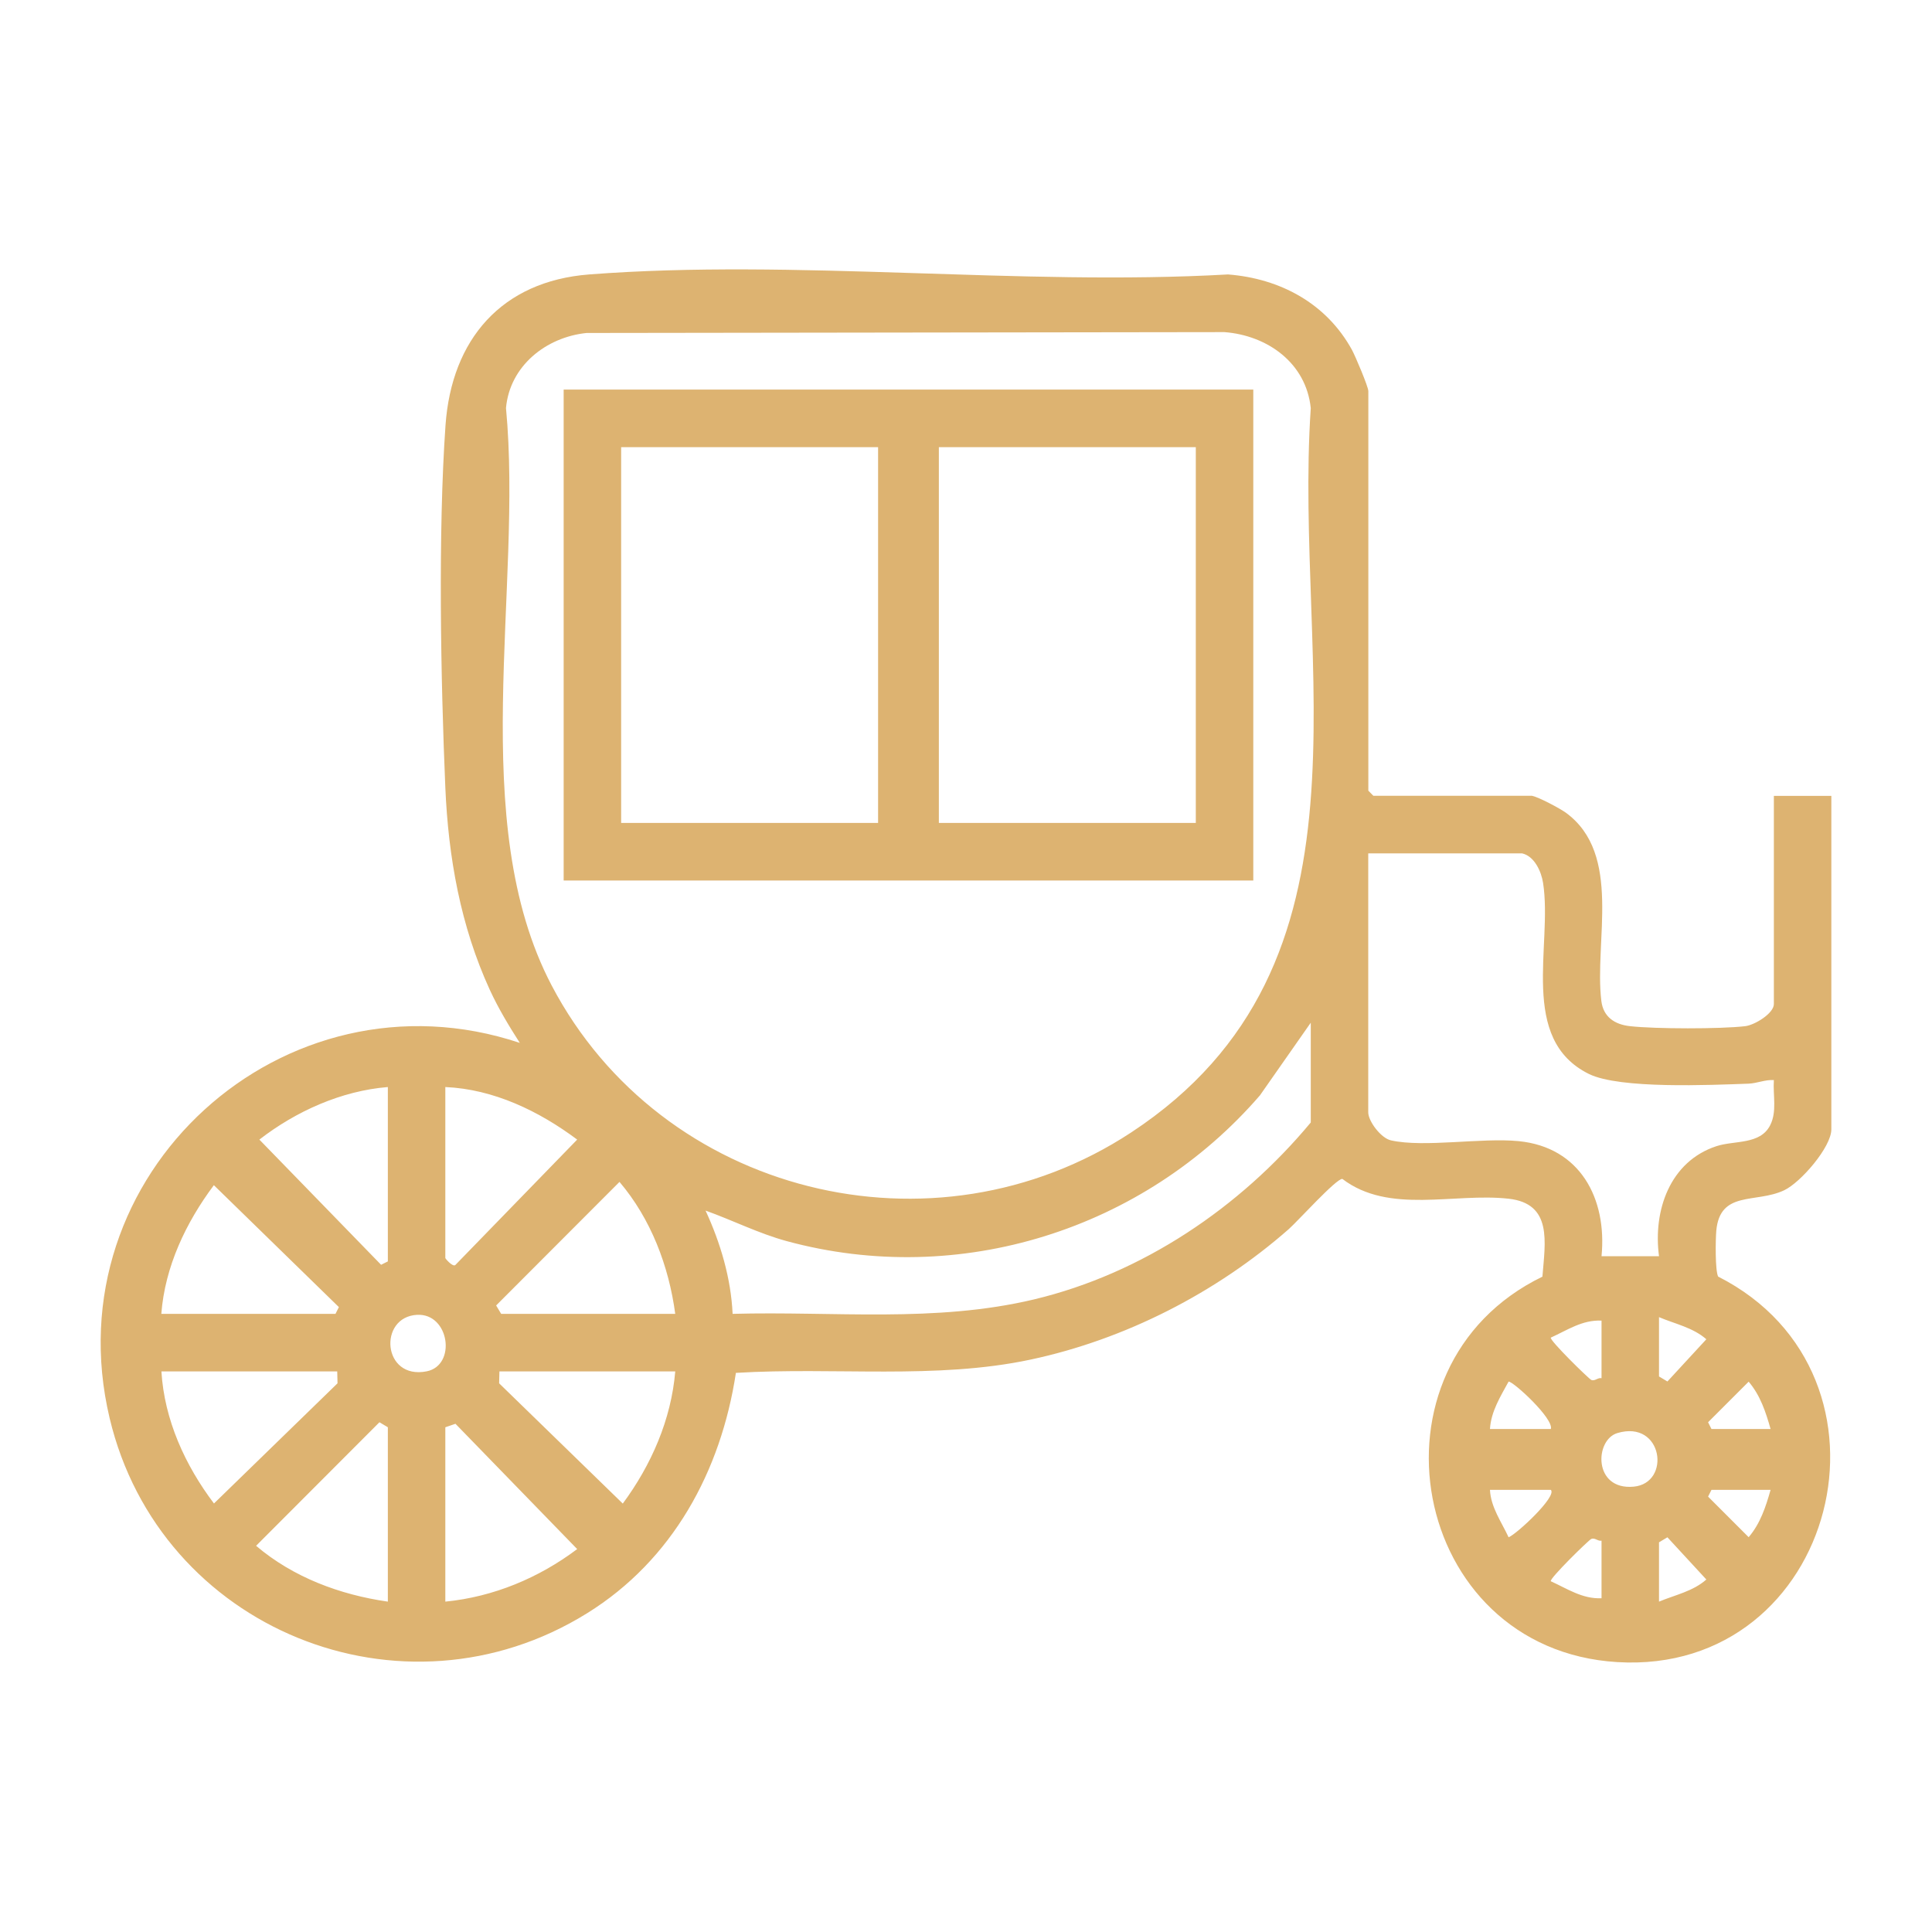
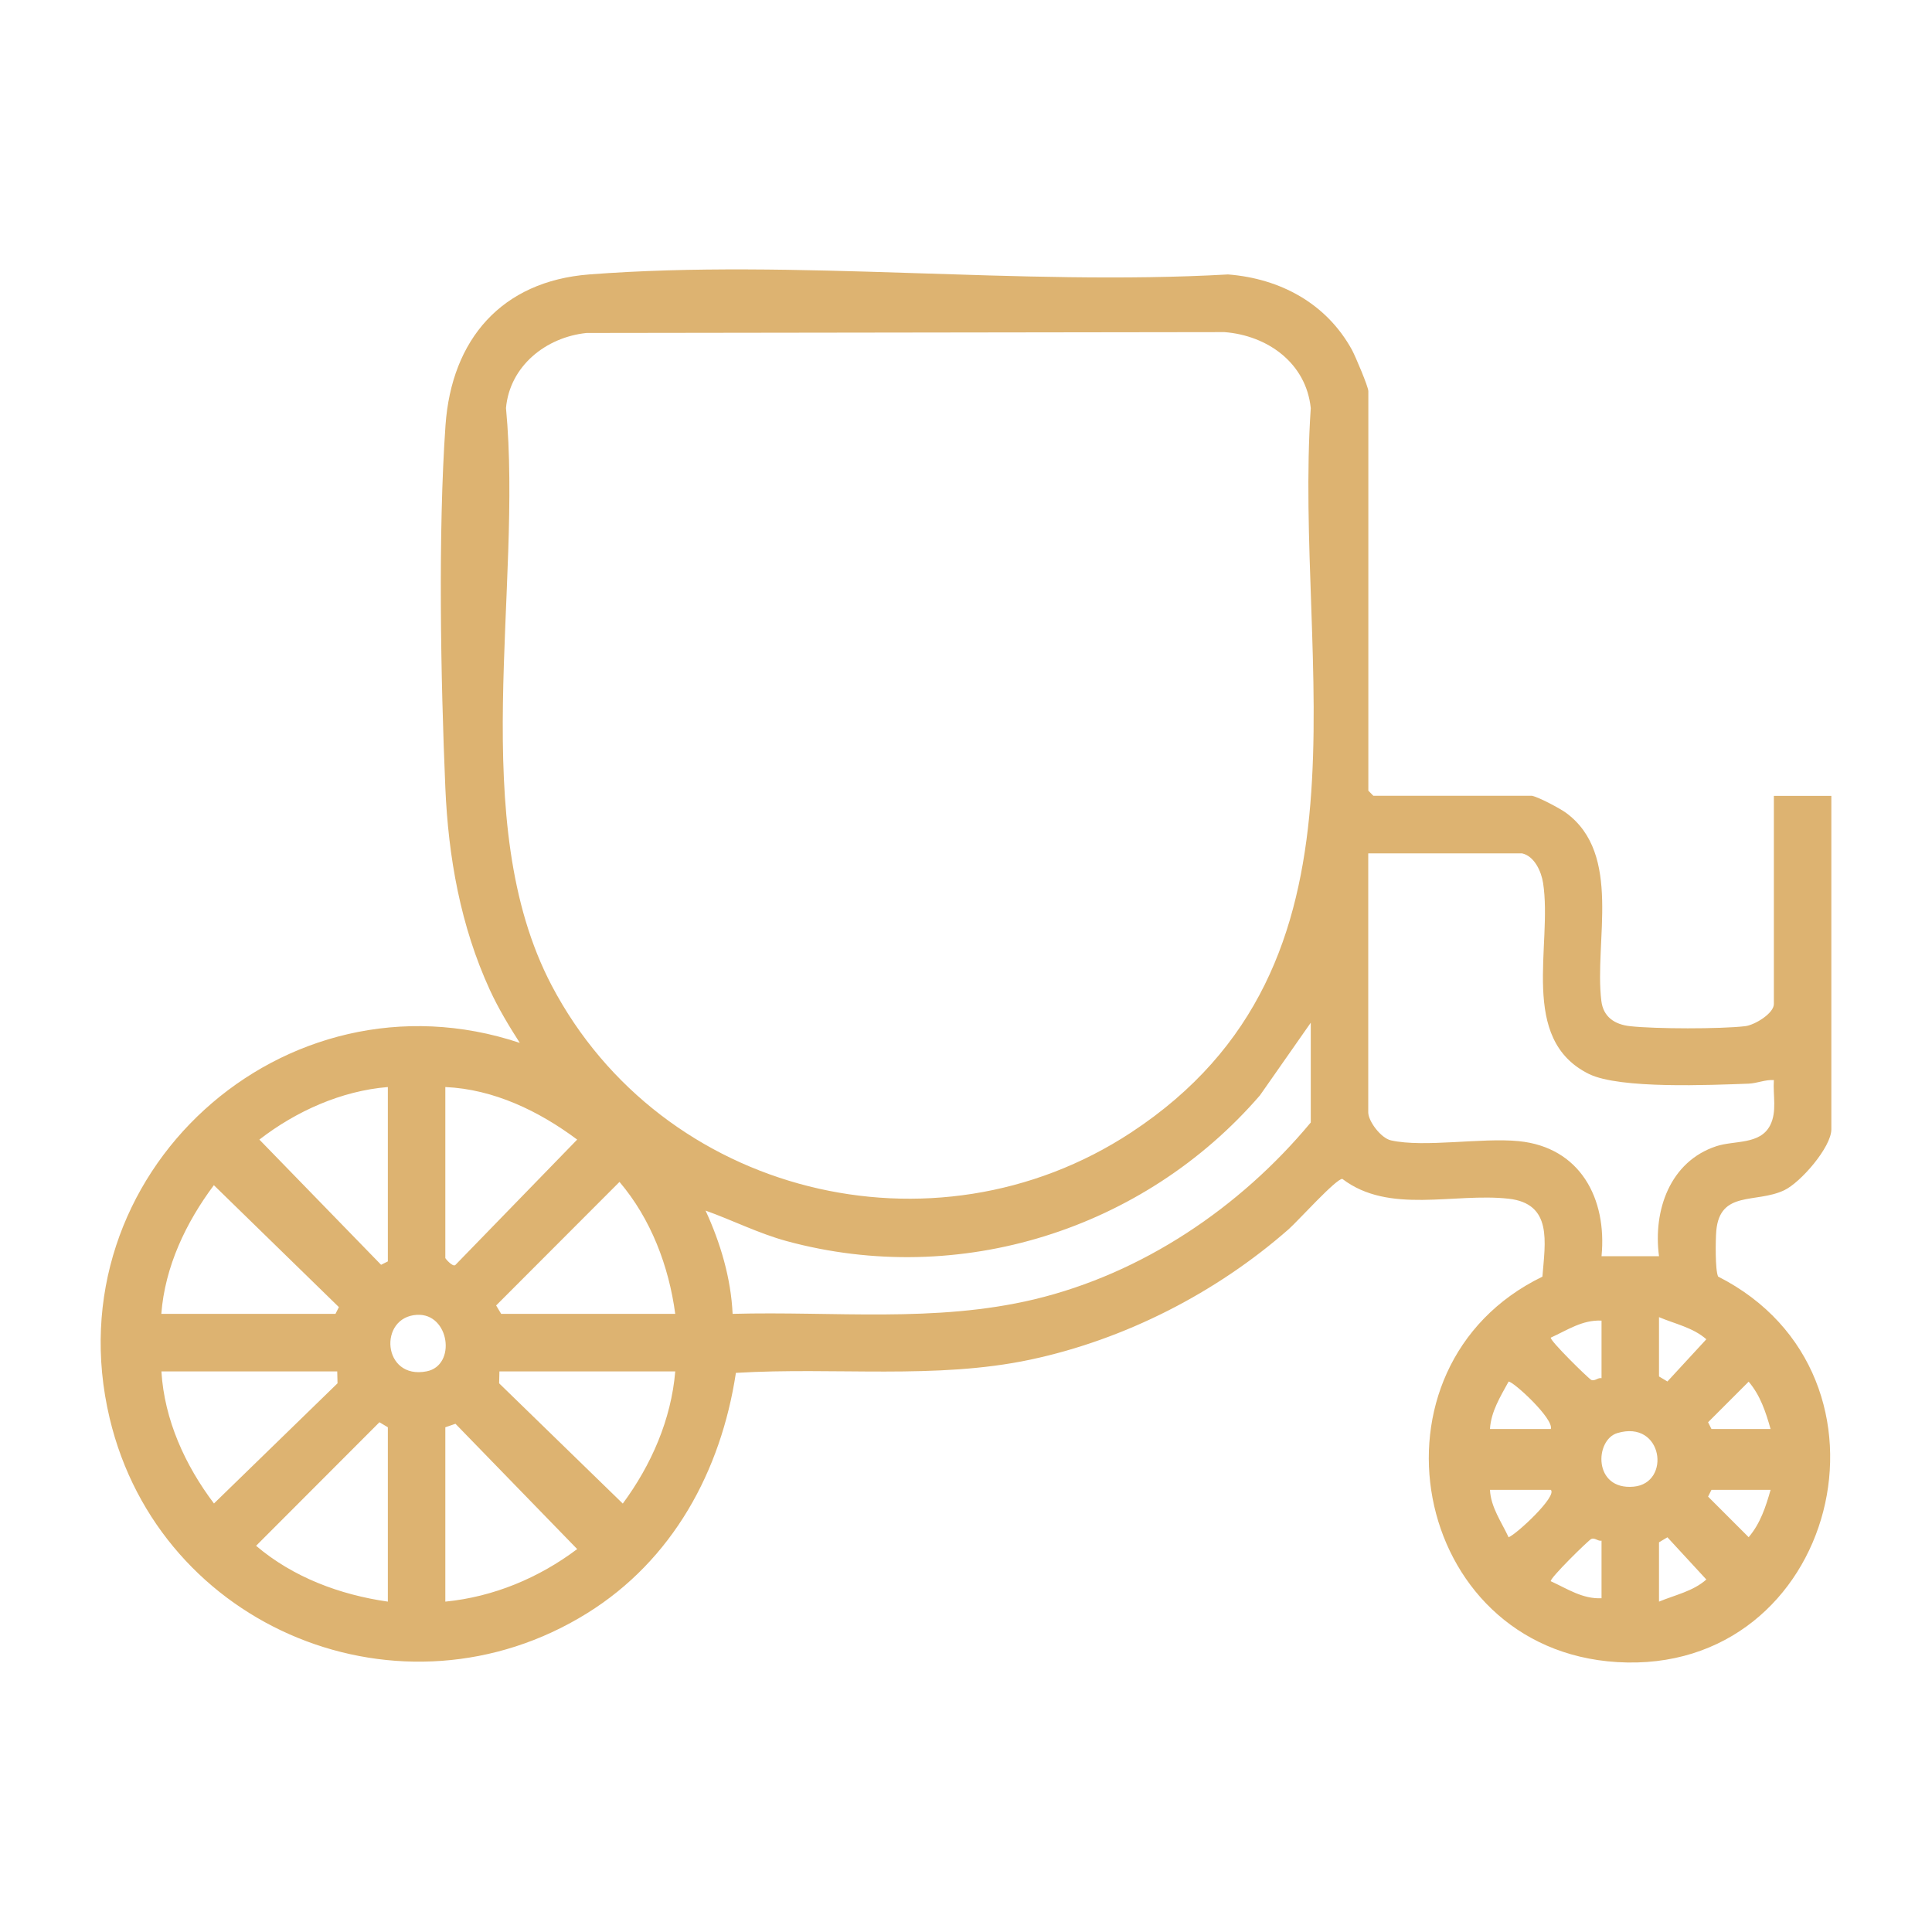
<svg xmlns="http://www.w3.org/2000/svg" id="Layer_1" data-name="Layer 1" viewBox="0 0 200 200">
  <defs>
    <style>      .cls-1 {        fill: #ddb371;      }    </style>
  </defs>
  <g id="fOjASV.tif">
    <g>
-       <path class="cls-1" d="M158.61,82.39c.65.11,2.88,1.3,3.5,1.75,5.85,4.29,2.91,13.31,3.66,19.47.2,1.67,1.39,2.45,2.98,2.62,2.6.29,9.33.3,11.91,0,1-.12,2.97-1.33,2.97-2.29v-21.55h5.95v34.52c0,1.83-3.17,5.5-4.89,6.31-2.93,1.38-6.63-.02-7.02,4.18-.08.9-.13,4.1.19,4.75,20.19,10.24,12.31,41.29-10.45,39.91-21.51-1.31-26.87-30.62-7.74-39.9.28-3.57,1.07-7.56-3.5-8.07-5.67-.63-12.37,1.64-17.21-2.05-.62-.06-4.64,4.4-5.55,5.2-7.5,6.59-16.96,11.43-26.75,13.51s-20.25.75-30.48,1.37c-1.55,10.19-6.55,19.38-15.4,24.88-19.12,11.88-44.24,1.66-49.43-20.19-6-25.24,18.05-46.99,42.46-38.85-1.13-1.76-2.22-3.57-3.1-5.48-3.03-6.6-4.3-13.72-4.61-20.96-.48-11.2-.76-26.45.02-37.51.63-8.88,5.81-14.9,14.87-15.6,21.3-1.64,44.62,1.22,66.13,0,5.41.42,10.2,3,12.84,7.82.35.65,1.69,3.81,1.69,4.26v41.36l.52.53h16.45ZM60.72,34.47c-4.19.43-7.95,3.41-8.34,7.77,1.77,18.7-4.19,42.79,4.73,59.78,11.38,21.66,39.52,28.67,59.99,15.21,26.48-17.41,16.77-48.14,18.59-74.98-.48-4.68-4.49-7.53-8.94-7.87l-66.04.09ZM157.56,88.34h-15.92v26.81c0,.91,1.31,2.67,2.35,2.9,3.45.77,9.37-.3,13.22.08,6.37.63,9.16,5.94,8.58,11.91h5.95c-.63-4.72,1.12-9.81,5.95-11.39,1.86-.61,4.51-.13,5.55-2.15.74-1.44.28-3.14.39-4.69-.9-.06-1.72.33-2.61.37-3.96.14-13.32.57-16.53-1-7.32-3.61-3.75-13.33-4.75-19.77-.18-1.19-.9-2.79-2.18-3.07ZM135.69,116.21v-10.34l-5.26,7.52c-12.01,13.9-31.1,19.95-48.99,15.09-2.9-.79-5.6-2.16-8.4-3.16,1.54,3.34,2.63,7,2.8,10.69,10.48-.29,20.95.95,31.22-1.5,11.21-2.68,21.31-9.51,28.62-18.3ZM40.15,112.53c-4.81.39-9.52,2.51-13.3,5.44l12.6,12.96.7-.35v-18.05ZM46.1,112.53v17.7c0,.06.79.99,1.05.71l12.6-12.97c-3.95-2.95-8.64-5.22-13.65-5.44ZM69.9,136.01c-.66-4.94-2.52-9.84-5.77-13.66l-12.77,12.79.52.87h18.02ZM16.71,136.01h18.02l.35-.7-12.94-12.62c-2.89,3.86-5.07,8.44-5.44,13.32ZM43.18,136.11c-4.05.21-3.61,6.76.99,5.85,3.11-.62,2.36-6.02-.99-5.85ZM171.74,136.36v6.13l.87.52,4.03-4.37c-1.39-1.22-3.25-1.59-4.9-2.29ZM165.79,136.71c-1.98-.1-3.55.99-5.25,1.76-.17.25,3.92,4.26,4.19,4.38.37.16.68-.27,1.06-.18v-5.96ZM34.91,141.97h-18.2c.3,5.01,2.46,9.73,5.44,13.67l12.79-12.44-.03-1.23ZM69.9,141.97h-18.2l-.03,1.23,12.8,12.45c2.94-3.98,5.01-8.68,5.43-13.67ZM160.54,147.93c.33-1.06-3.86-4.91-4.37-4.91-.84,1.54-1.82,3.09-1.93,4.91h6.3ZM183.29,147.93c-.5-1.76-1.06-3.48-2.27-4.9l-4.2,4.2.35.7h6.12ZM40.15,165.8v-18.05l-.87-.52-12.77,12.79c3.83,3.26,8.68,5.07,13.64,5.78ZM46.1,147.75v18.05c4.99-.49,9.69-2.46,13.65-5.44l-12.6-12.97-1.05.36ZM167.43,148.35c-2.36.7-2.52,5.93,1.68,5.55,3.92-.36,3.04-6.96-1.68-5.55ZM160.54,154.23h-6.3c.09,1.81,1.2,3.33,1.93,4.91.86-.35,5.05-4.25,4.37-4.91ZM183.29,154.23h-6.12l-.35.7,4.2,4.2c1.21-1.42,1.77-3.14,2.27-4.9ZM165.79,159.49c-.37.08-.69-.34-1.06-.18-.28.12-4.37,4.13-4.19,4.38,1.7.77,3.27,1.85,5.25,1.76v-5.96ZM171.74,165.8c1.65-.69,3.51-1.06,4.9-2.29l-4.03-4.37-.87.52v6.13Z" />
-       <path class="cls-1" d="M129.74,40.33v50.82H58.35v-50.82h71.39ZM90.9,46.29h-26.6v38.9h26.6v-38.9ZM123.79,46.29h-26.6v38.9h26.6v-38.9Z" />
+       <path class="cls-1" d="M158.61,82.39c.65.11,2.88,1.3,3.5,1.75,5.85,4.29,2.91,13.31,3.66,19.47.2,1.67,1.39,2.45,2.98,2.62,2.6.29,9.33.3,11.91,0,1-.12,2.97-1.33,2.97-2.29v-21.55h5.95v34.52c0,1.83-3.17,5.5-4.89,6.31-2.93,1.38-6.63-.02-7.02,4.18-.08.9-.13,4.1.19,4.75,20.19,10.24,12.31,41.29-10.45,39.91-21.51-1.31-26.87-30.62-7.74-39.9.28-3.57,1.07-7.56-3.5-8.07-5.67-.63-12.37,1.64-17.21-2.05-.62-.06-4.64,4.4-5.55,5.2-7.5,6.59-16.96,11.43-26.75,13.51s-20.25.75-30.48,1.37c-1.55,10.19-6.55,19.38-15.4,24.88-19.12,11.88-44.24,1.66-49.43-20.19-6-25.24,18.05-46.99,42.46-38.85-1.13-1.76-2.22-3.57-3.1-5.48-3.03-6.6-4.3-13.72-4.61-20.96-.48-11.2-.76-26.45.02-37.51.63-8.88,5.81-14.9,14.87-15.6,21.3-1.64,44.62,1.22,66.13,0,5.41.42,10.2,3,12.84,7.82.35.65,1.69,3.81,1.69,4.26v41.36l.52.53h16.45ZM60.72,34.47c-4.19.43-7.95,3.41-8.34,7.77,1.77,18.7-4.19,42.79,4.73,59.78,11.38,21.66,39.52,28.67,59.99,15.21,26.48-17.41,16.77-48.14,18.59-74.98-.48-4.68-4.49-7.53-8.94-7.87l-66.04.09ZM157.56,88.34h-15.92v26.81c0,.91,1.31,2.67,2.35,2.9,3.45.77,9.37-.3,13.22.08,6.37.63,9.16,5.94,8.58,11.91h5.95c-.63-4.72,1.12-9.81,5.95-11.39,1.86-.61,4.51-.13,5.55-2.15.74-1.44.28-3.14.39-4.69-.9-.06-1.72.33-2.61.37-3.96.14-13.32.57-16.53-1-7.32-3.61-3.75-13.33-4.75-19.77-.18-1.19-.9-2.79-2.18-3.07ZM135.69,116.21v-10.34l-5.26,7.52c-12.01,13.9-31.1,19.95-48.99,15.09-2.9-.79-5.6-2.16-8.4-3.16,1.54,3.34,2.63,7,2.8,10.69,10.48-.29,20.95.95,31.22-1.5,11.21-2.68,21.31-9.51,28.62-18.3ZM40.15,112.53c-4.81.39-9.52,2.51-13.3,5.44l12.6,12.96.7-.35v-18.05ZM46.1,112.53v17.7c0,.06.79.99,1.05.71l12.6-12.97c-3.95-2.95-8.64-5.22-13.65-5.44ZM69.9,136.01c-.66-4.94-2.52-9.84-5.77-13.66l-12.77,12.79.52.87h18.02ZM16.71,136.01h18.02l.35-.7-12.94-12.62c-2.89,3.86-5.07,8.44-5.44,13.32ZM43.18,136.11c-4.05.21-3.61,6.76.99,5.85,3.11-.62,2.36-6.02-.99-5.85ZM171.74,136.36v6.13l.87.52,4.03-4.37c-1.39-1.22-3.25-1.59-4.9-2.29ZM165.79,136.71c-1.98-.1-3.55.99-5.25,1.76-.17.25,3.92,4.26,4.19,4.38.37.16.68-.27,1.06-.18v-5.96ZM34.91,141.97h-18.2c.3,5.01,2.46,9.73,5.44,13.67l12.79-12.44-.03-1.23ZM69.9,141.97h-18.2l-.03,1.23,12.8,12.45c2.94-3.98,5.01-8.68,5.43-13.67ZM160.54,147.93c.33-1.06-3.86-4.91-4.37-4.91-.84,1.54-1.82,3.09-1.93,4.91h6.3ZM183.29,147.93c-.5-1.76-1.06-3.48-2.27-4.9l-4.2,4.2.35.7h6.12ZM40.15,165.8v-18.05l-.87-.52-12.77,12.79c3.83,3.26,8.68,5.07,13.64,5.78ZM46.1,147.75v18.05c4.99-.49,9.69-2.46,13.65-5.44l-12.6-12.97-1.05.36ZM167.43,148.35c-2.36.7-2.52,5.93,1.68,5.55,3.92-.36,3.04-6.96-1.68-5.55ZM160.54,154.23h-6.3c.09,1.81,1.2,3.33,1.93,4.91.86-.35,5.05-4.25,4.37-4.91ZM183.29,154.23h-6.12l-.35.7,4.2,4.2c1.21-1.42,1.77-3.14,2.27-4.9ZM165.79,159.49c-.37.08-.69-.34-1.06-.18-.28.12-4.37,4.13-4.19,4.38,1.7.77,3.27,1.85,5.25,1.76v-5.96ZM171.74,165.8c1.65-.69,3.51-1.06,4.9-2.29l-4.03-4.37-.87.52Z" />
    </g>
  </g>
</svg>